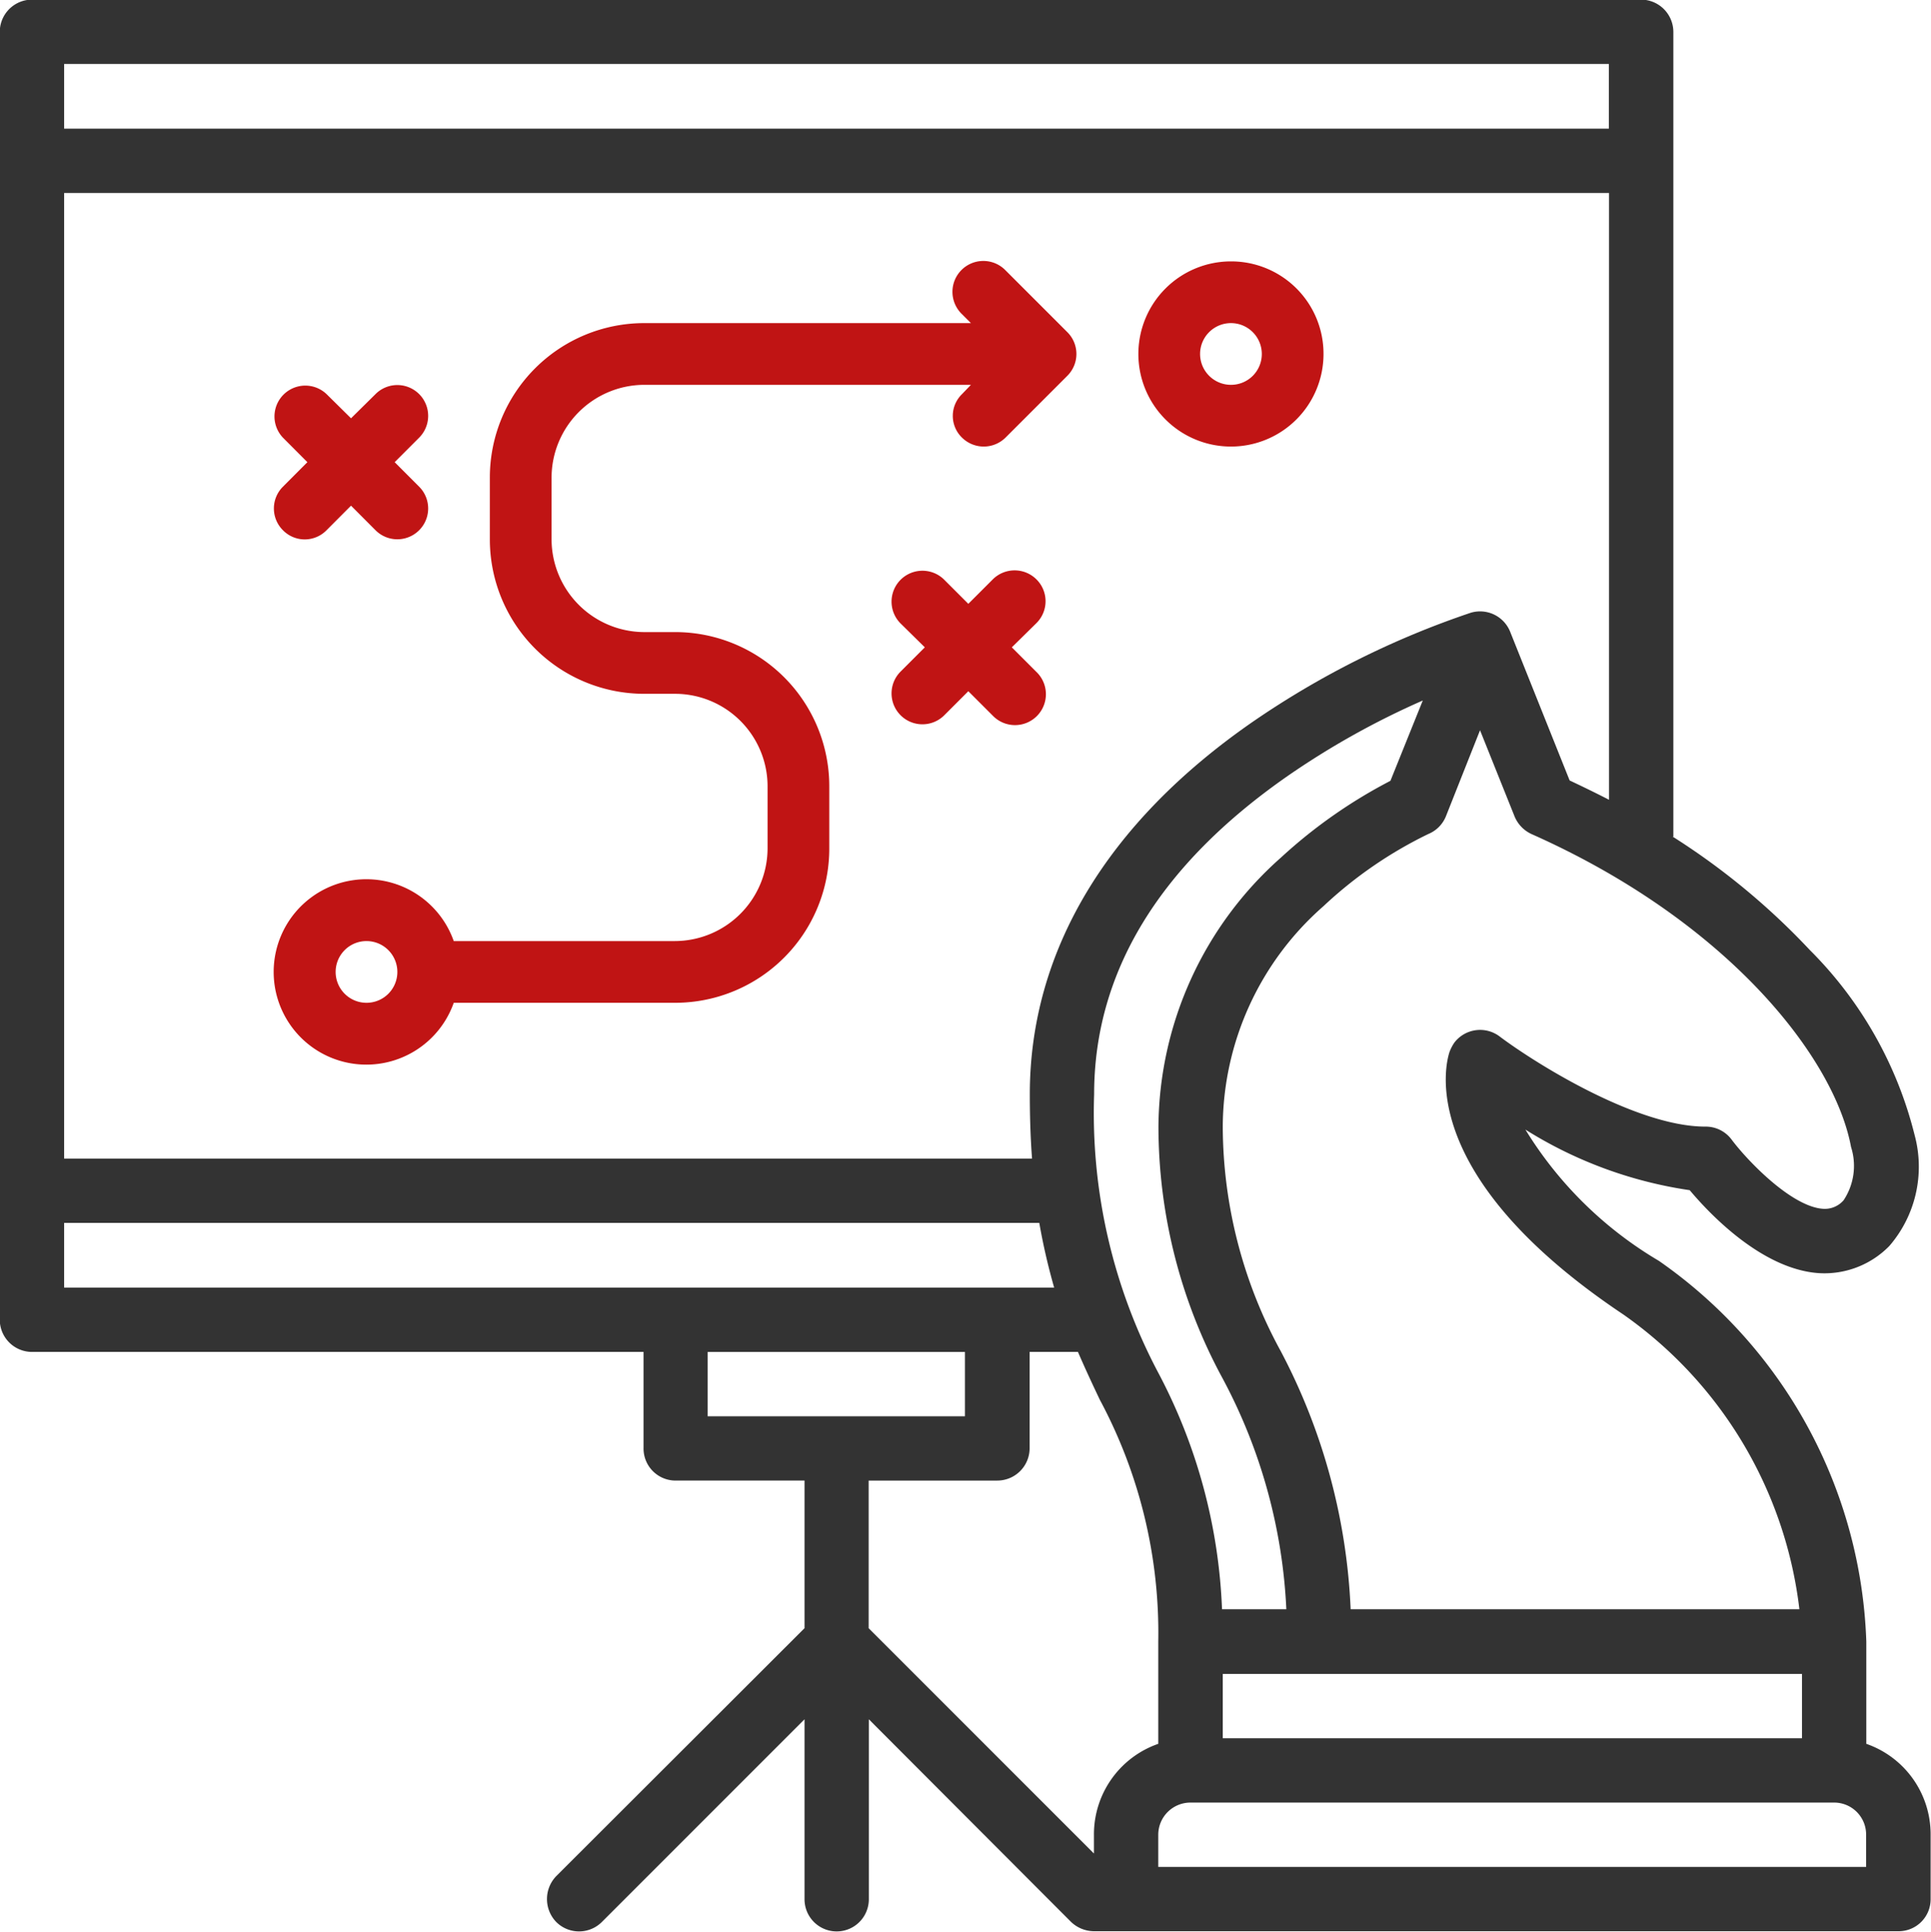
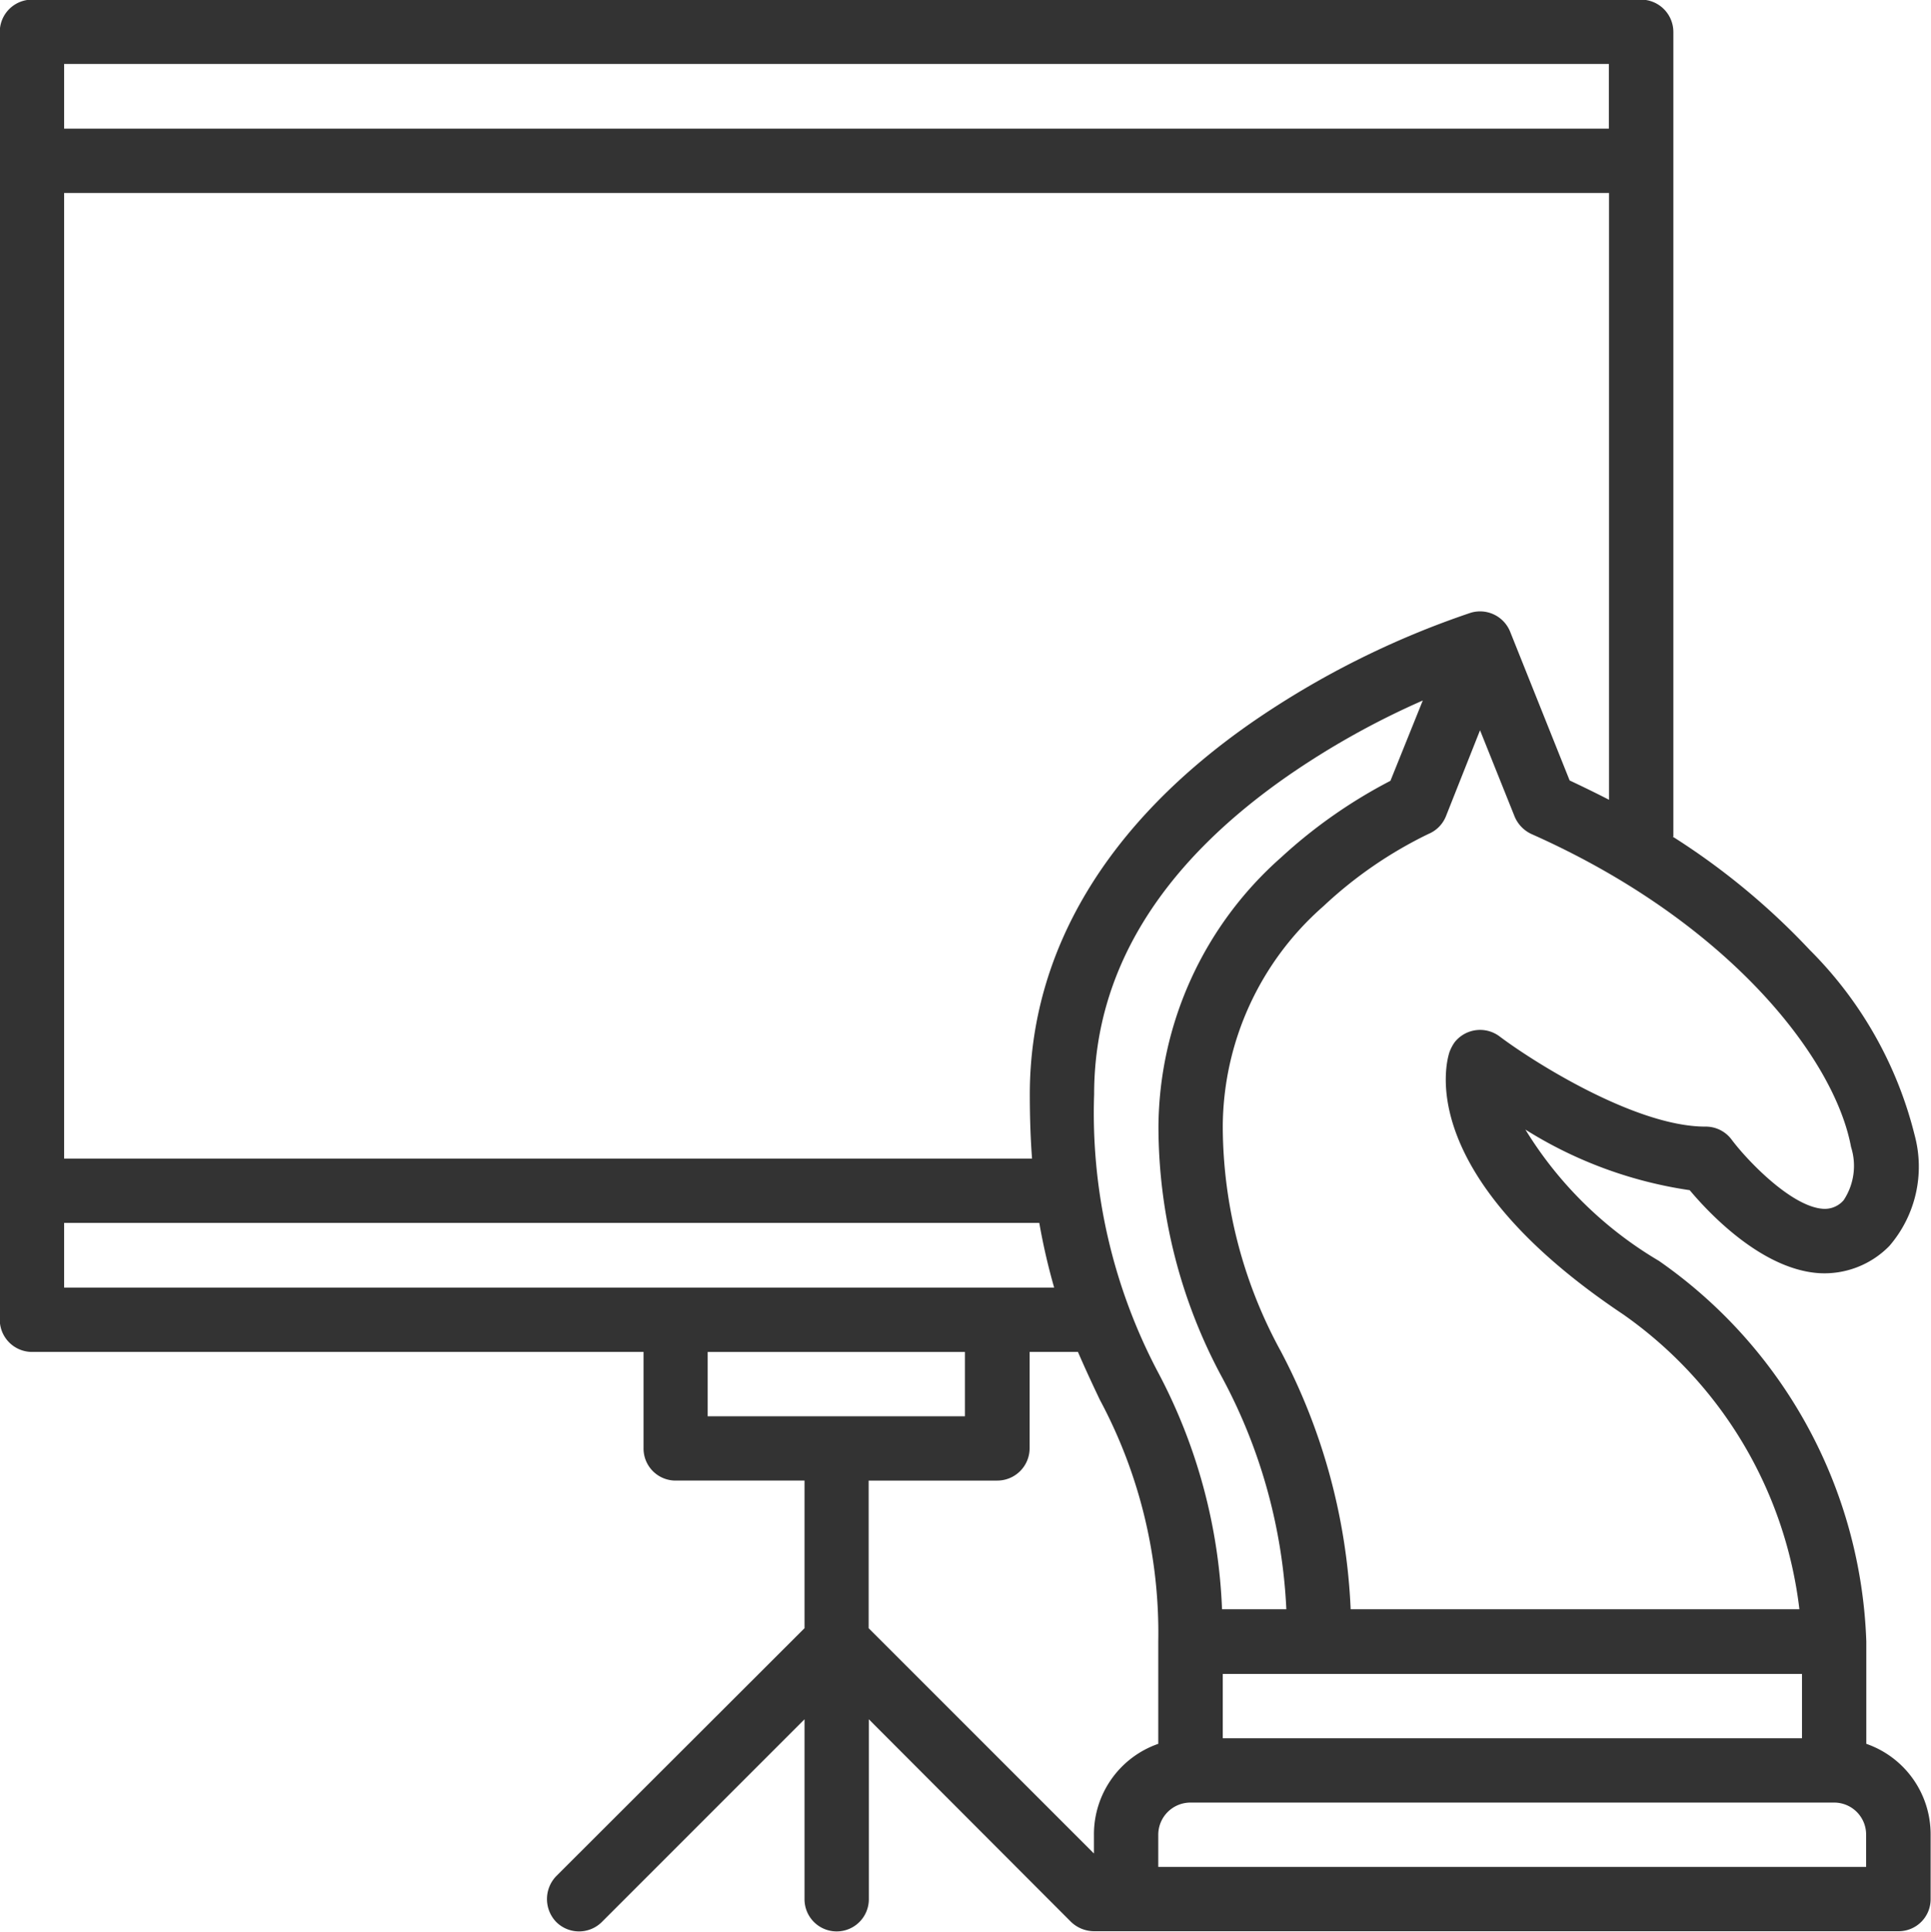
<svg xmlns="http://www.w3.org/2000/svg" id="组_30" data-name="组 30" width="51.94" height="51.97" viewBox="0 0 51.94 51.97">
  <defs>
    <style>
      .cls-1 {
        fill: #333;
      }

      .cls-1, .cls-2 {
        fill-rule: evenodd;
      }

      .cls-2 {
        fill: #c01414;
      }
    </style>
  </defs>
  <path id="形状_573" data-name="形状 573" class="cls-1" d="M1037.2,4215.24v-2.75a13.01,13.01,0,0,0-5.58-10.24,10.433,10.433,0,0,1-3.59-3.53,11.416,11.416,0,0,0,4.42,1.63c0.57,0.68,1.96,2.12,3.46,2.23a2.442,2.442,0,0,0,1.91-.73,3.261,3.261,0,0,0,.68-2.98,10.657,10.657,0,0,0-2.82-4.98,18.958,18.958,0,0,0-3.69-3.05h0.02V4169.2a0.871,0.871,0,0,0-.87-0.87H987.859a0.868,0.868,0,0,0-.865.87v34.63a0.868,0.868,0,0,0,.865.87h16.451v2.59a0.862,0.862,0,0,0,.86.87h3.47v3.97l-6.68,6.67a0.888,0.888,0,0,0,0,1.23,0.869,0.869,0,0,0,1.23,0l5.45-5.45v4.84a0.865,0.865,0,0,0,1.73,0v-4.84l5.44,5.45a0.9,0.9,0,0,0,.62.25h21.64a0.86,0.86,0,0,0,.86-0.86v-1.74A2.576,2.576,0,0,0,1037.2,4215.24Zm-20.77-17.47c0-3.28,1.75-6.16,5.22-8.57a21.732,21.732,0,0,1,3.62-2.02l-0.87,2.16a13.54,13.54,0,0,0-2.94,2.06,9.741,9.741,0,0,0-3.3,7.24,14.227,14.227,0,0,0,1.73,6.78,14.573,14.573,0,0,1,1.71,6.2h-1.73a14.8,14.8,0,0,0-1.72-6.37A14.926,14.926,0,0,1,1016.43,4197.77Zm3.46,15.59h15.58v1.73h-15.58v-1.73Zm16.9-14.17a1.671,1.671,0,0,1-.2,1.43,0.669,0.669,0,0,1-.56.23c-0.84-.06-2.02-1.28-2.46-1.87a0.867,0.867,0,0,0-.7-0.34c-1.88,0-4.64-1.75-5.54-2.43a0.872,0.872,0,0,0-1.21.17,1.188,1.188,0,0,0-.13.25c-0.11.33-.91,3.33,4.67,7.06a11.3,11.3,0,0,1,4.74,7.93h-12.07a16.35,16.35,0,0,0-1.88-6.94,12.649,12.649,0,0,1-1.56-6.04,7.923,7.923,0,0,1,2.71-5.93,11.332,11.332,0,0,1,2.82-1.94,0.866,0.866,0,0,0,.47-0.47l0.92-2.32,0.93,2.32a0.9,0.9,0,0,0,.45.47c5.27,2.34,8.15,6,8.6,8.42h0Zm-7.57-9.86-1.6-4a0.872,0.872,0,0,0-1.06-.51h0a23.639,23.639,0,0,0-5.86,2.93c-3.93,2.72-6,6.18-6,10.02,0,0.62.02,1.2,0.06,1.73H988.725v-25.97h41.555v16.32c-0.35-.18-0.7-0.35-1.06-0.52h0Zm-40.5-19.27h41.555v1.74H988.725v-1.74Zm0,31.17h26.235a16.889,16.889,0,0,0,.4,1.74H988.725v-1.74Zm17.315,3.47h6.92v1.73h-6.92v-1.73Zm4.33,7.43v-3.97h3.46a0.871,0.871,0,0,0,.87-0.87v-2.59h1.3c0.19,0.44.39,0.87,0.59,1.29a13.267,13.267,0,0,1,1.57,6.5v2.75a2.576,2.576,0,0,0-1.73,2.44v0.51Zm26.83,6.42h-19.04v-0.87a0.866,0.866,0,0,1,.86-0.86h17.32a0.86,0.86,0,0,1,.86.86v0.87Z" transform="translate(-987 -4168.34)" />
-   <path id="形状_574" data-name="形状 574" class="cls-2" d="M1020.11,4175.37a2.49,2.49,0,1,0,2.49,2.49A2.484,2.484,0,0,0,1020.11,4175.37Zm0,3.32a0.83,0.83,0,1,1,.83-0.83A0.828,0.828,0,0,1,1020.11,4178.69Zm-25.5,3.91a0.82,0.82,0,0,0,1.174,0h0l0.658-.66,0.658,0.66a0.829,0.829,0,0,0,1.175-1.17l-0.659-.66,0.659-.66a0.829,0.829,0,0,0-1.175-1.17l-0.658.65-0.658-.65a0.829,0.829,0,0,0-1.174,1.17l0.658,0.66-0.658.66a0.826,0.826,0,0,0,0,1.17h0Zm20.266,1.32a0.833,0.833,0,0,0-1.17,0h0l-0.66.66-0.66-.66a0.831,0.831,0,0,0-1.17,1.18l0.66,0.65-0.66.66a0.831,0.831,0,0,0,1.17,1.18l0.66-.66,0.66,0.66a0.831,0.831,0,1,0,1.17-1.18l-0.66-.66,0.66-.65a0.827,0.827,0,0,0,0-1.18h0Zm-0.83-8.31a0.831,0.831,0,1,0-1.17,1.18l0.24,0.24h-8.79a4.153,4.153,0,0,0-4.15,4.15v1.67a4.153,4.153,0,0,0,4.15,4.15h0.83a2.49,2.49,0,0,1,2.49,2.49v1.66a2.5,2.5,0,0,1-2.49,2.5h-5.951a2.493,2.493,0,1,0,0,1.66h5.951a4.148,4.148,0,0,0,4.15-4.16v-1.66a4.146,4.146,0,0,0-4.15-4.15h-0.83a2.5,2.5,0,0,1-2.49-2.49v-1.67a2.5,2.5,0,0,1,2.49-2.49h8.79l-0.24.25a0.815,0.815,0,0,0,0,1.17,0.833,0.833,0,0,0,1.17,0l1.66-1.66a0.827,0.827,0,0,0,0-1.18h0Zm-17.189,19.7a0.83,0.83,0,1,1,.831-0.83A0.829,0.829,0,0,1,996.861,4195.31Z" transform="translate(-987 -4168.34)" />
</svg>